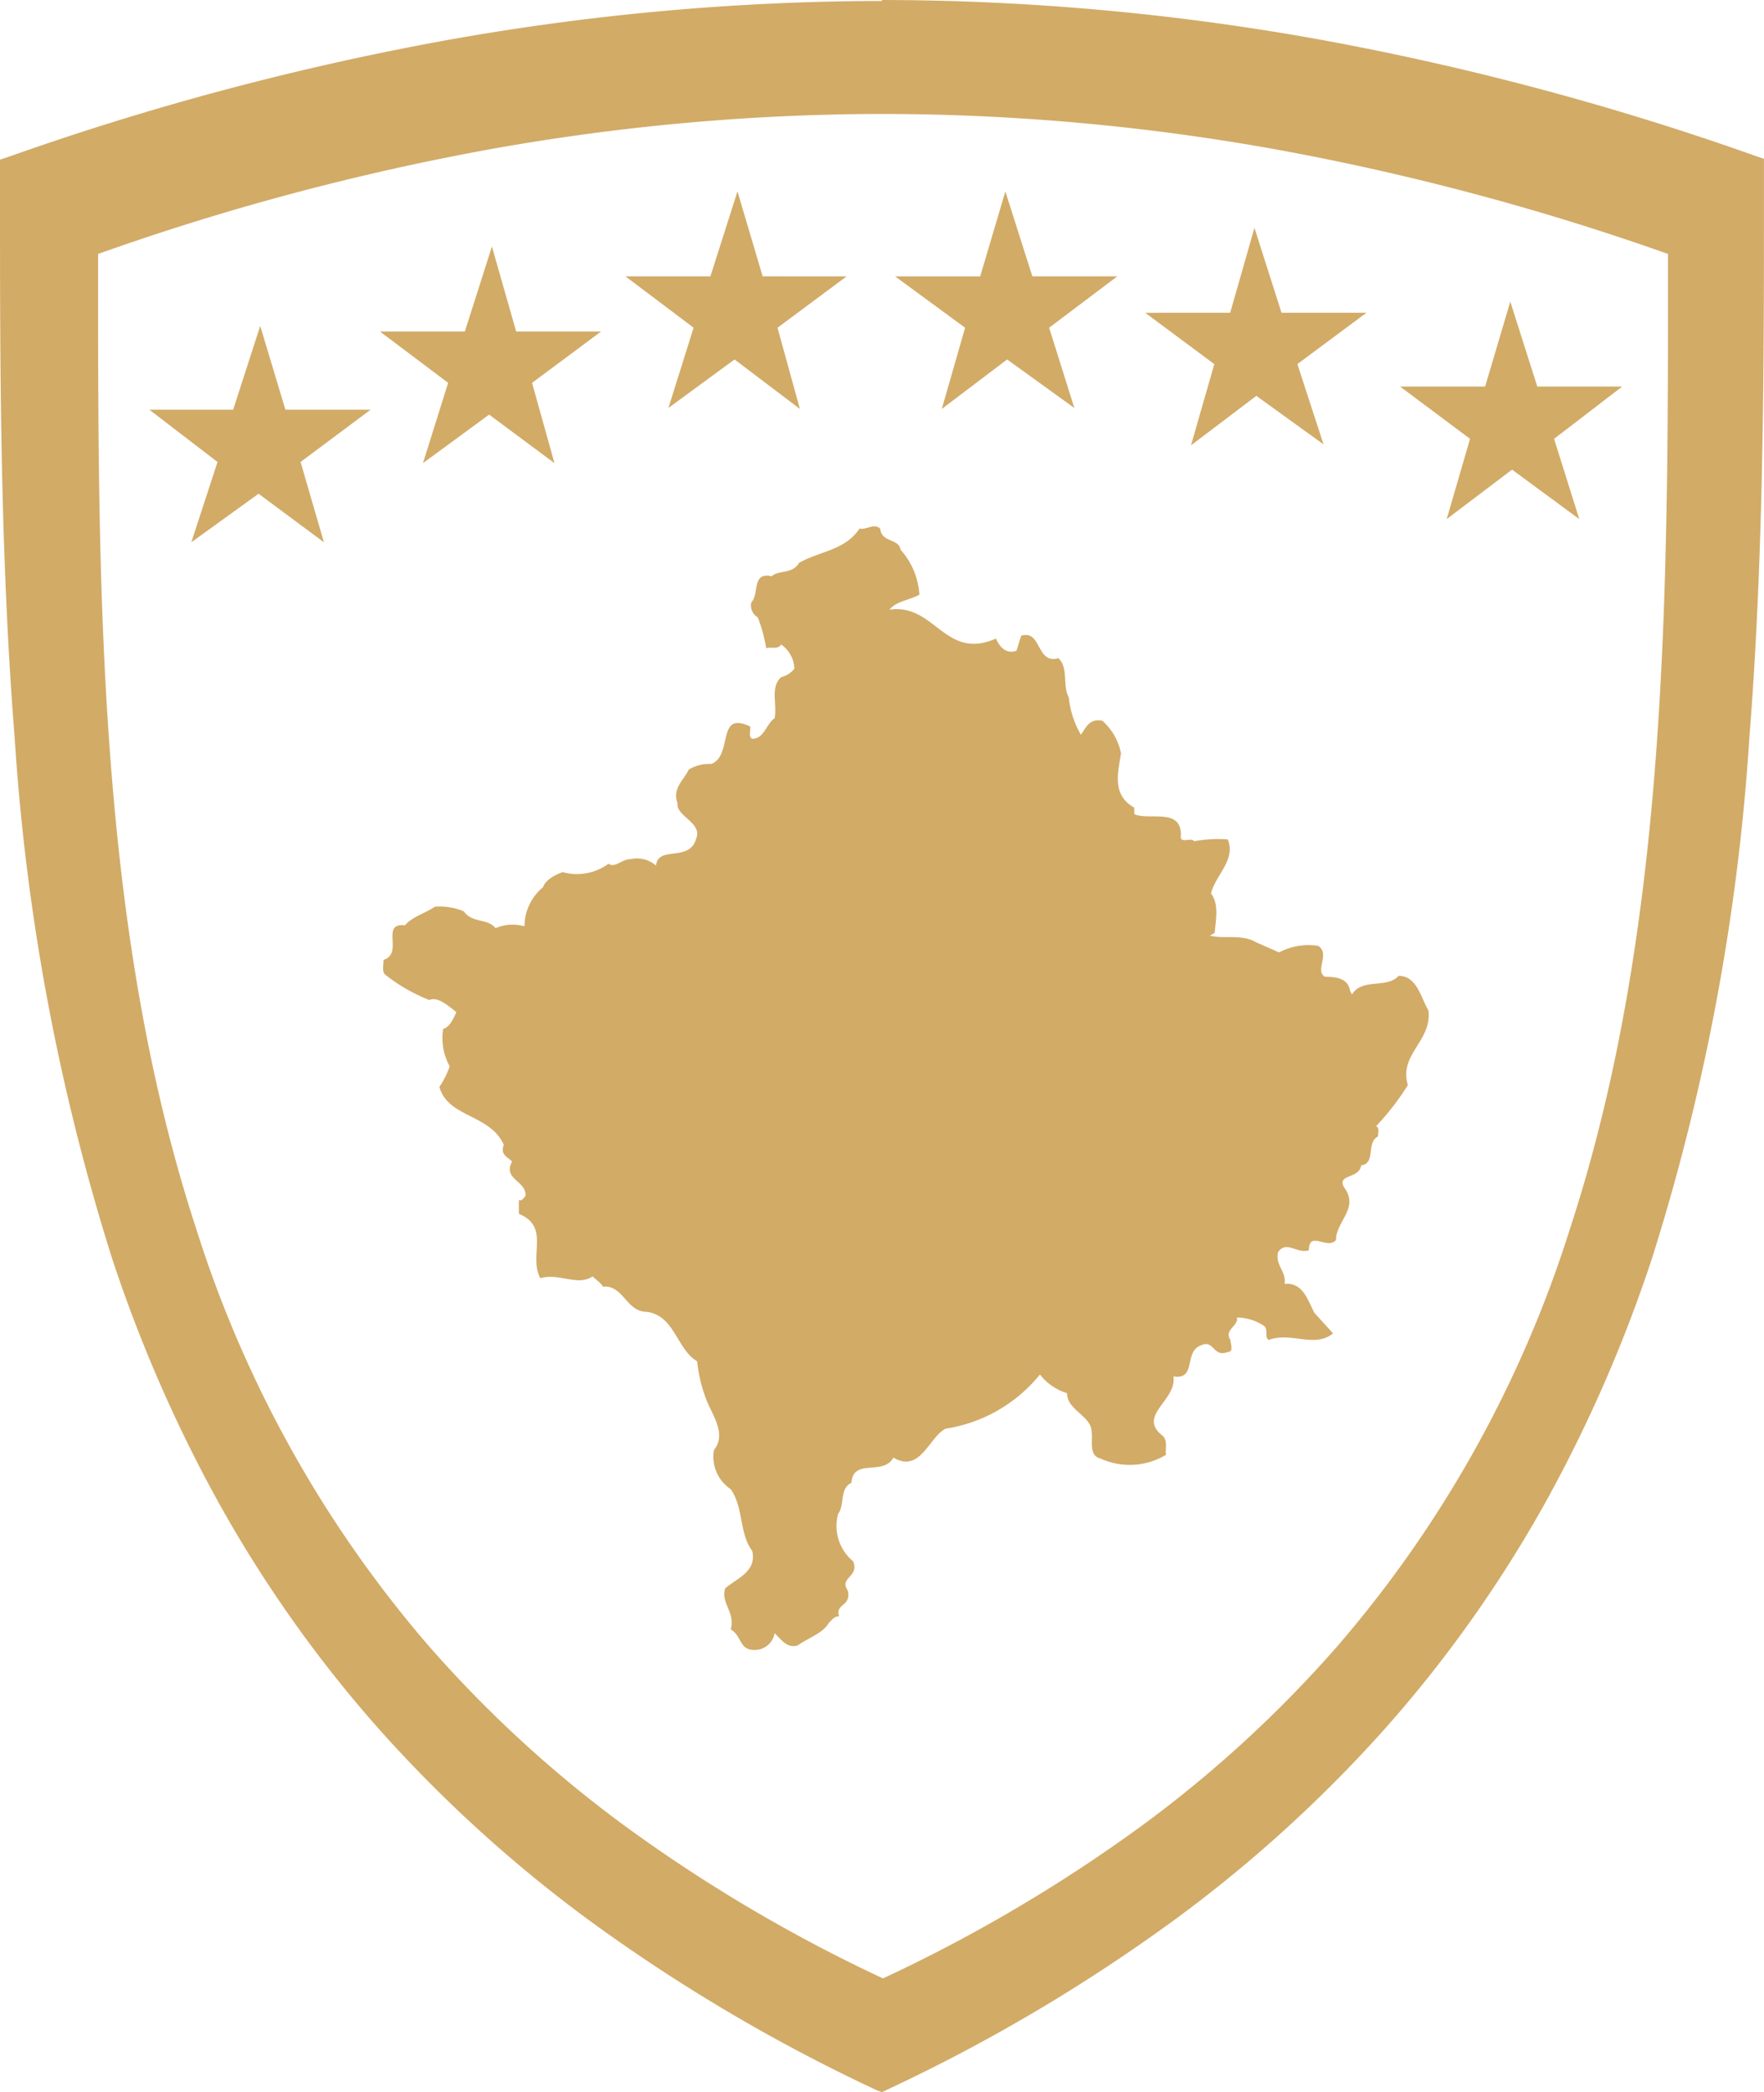
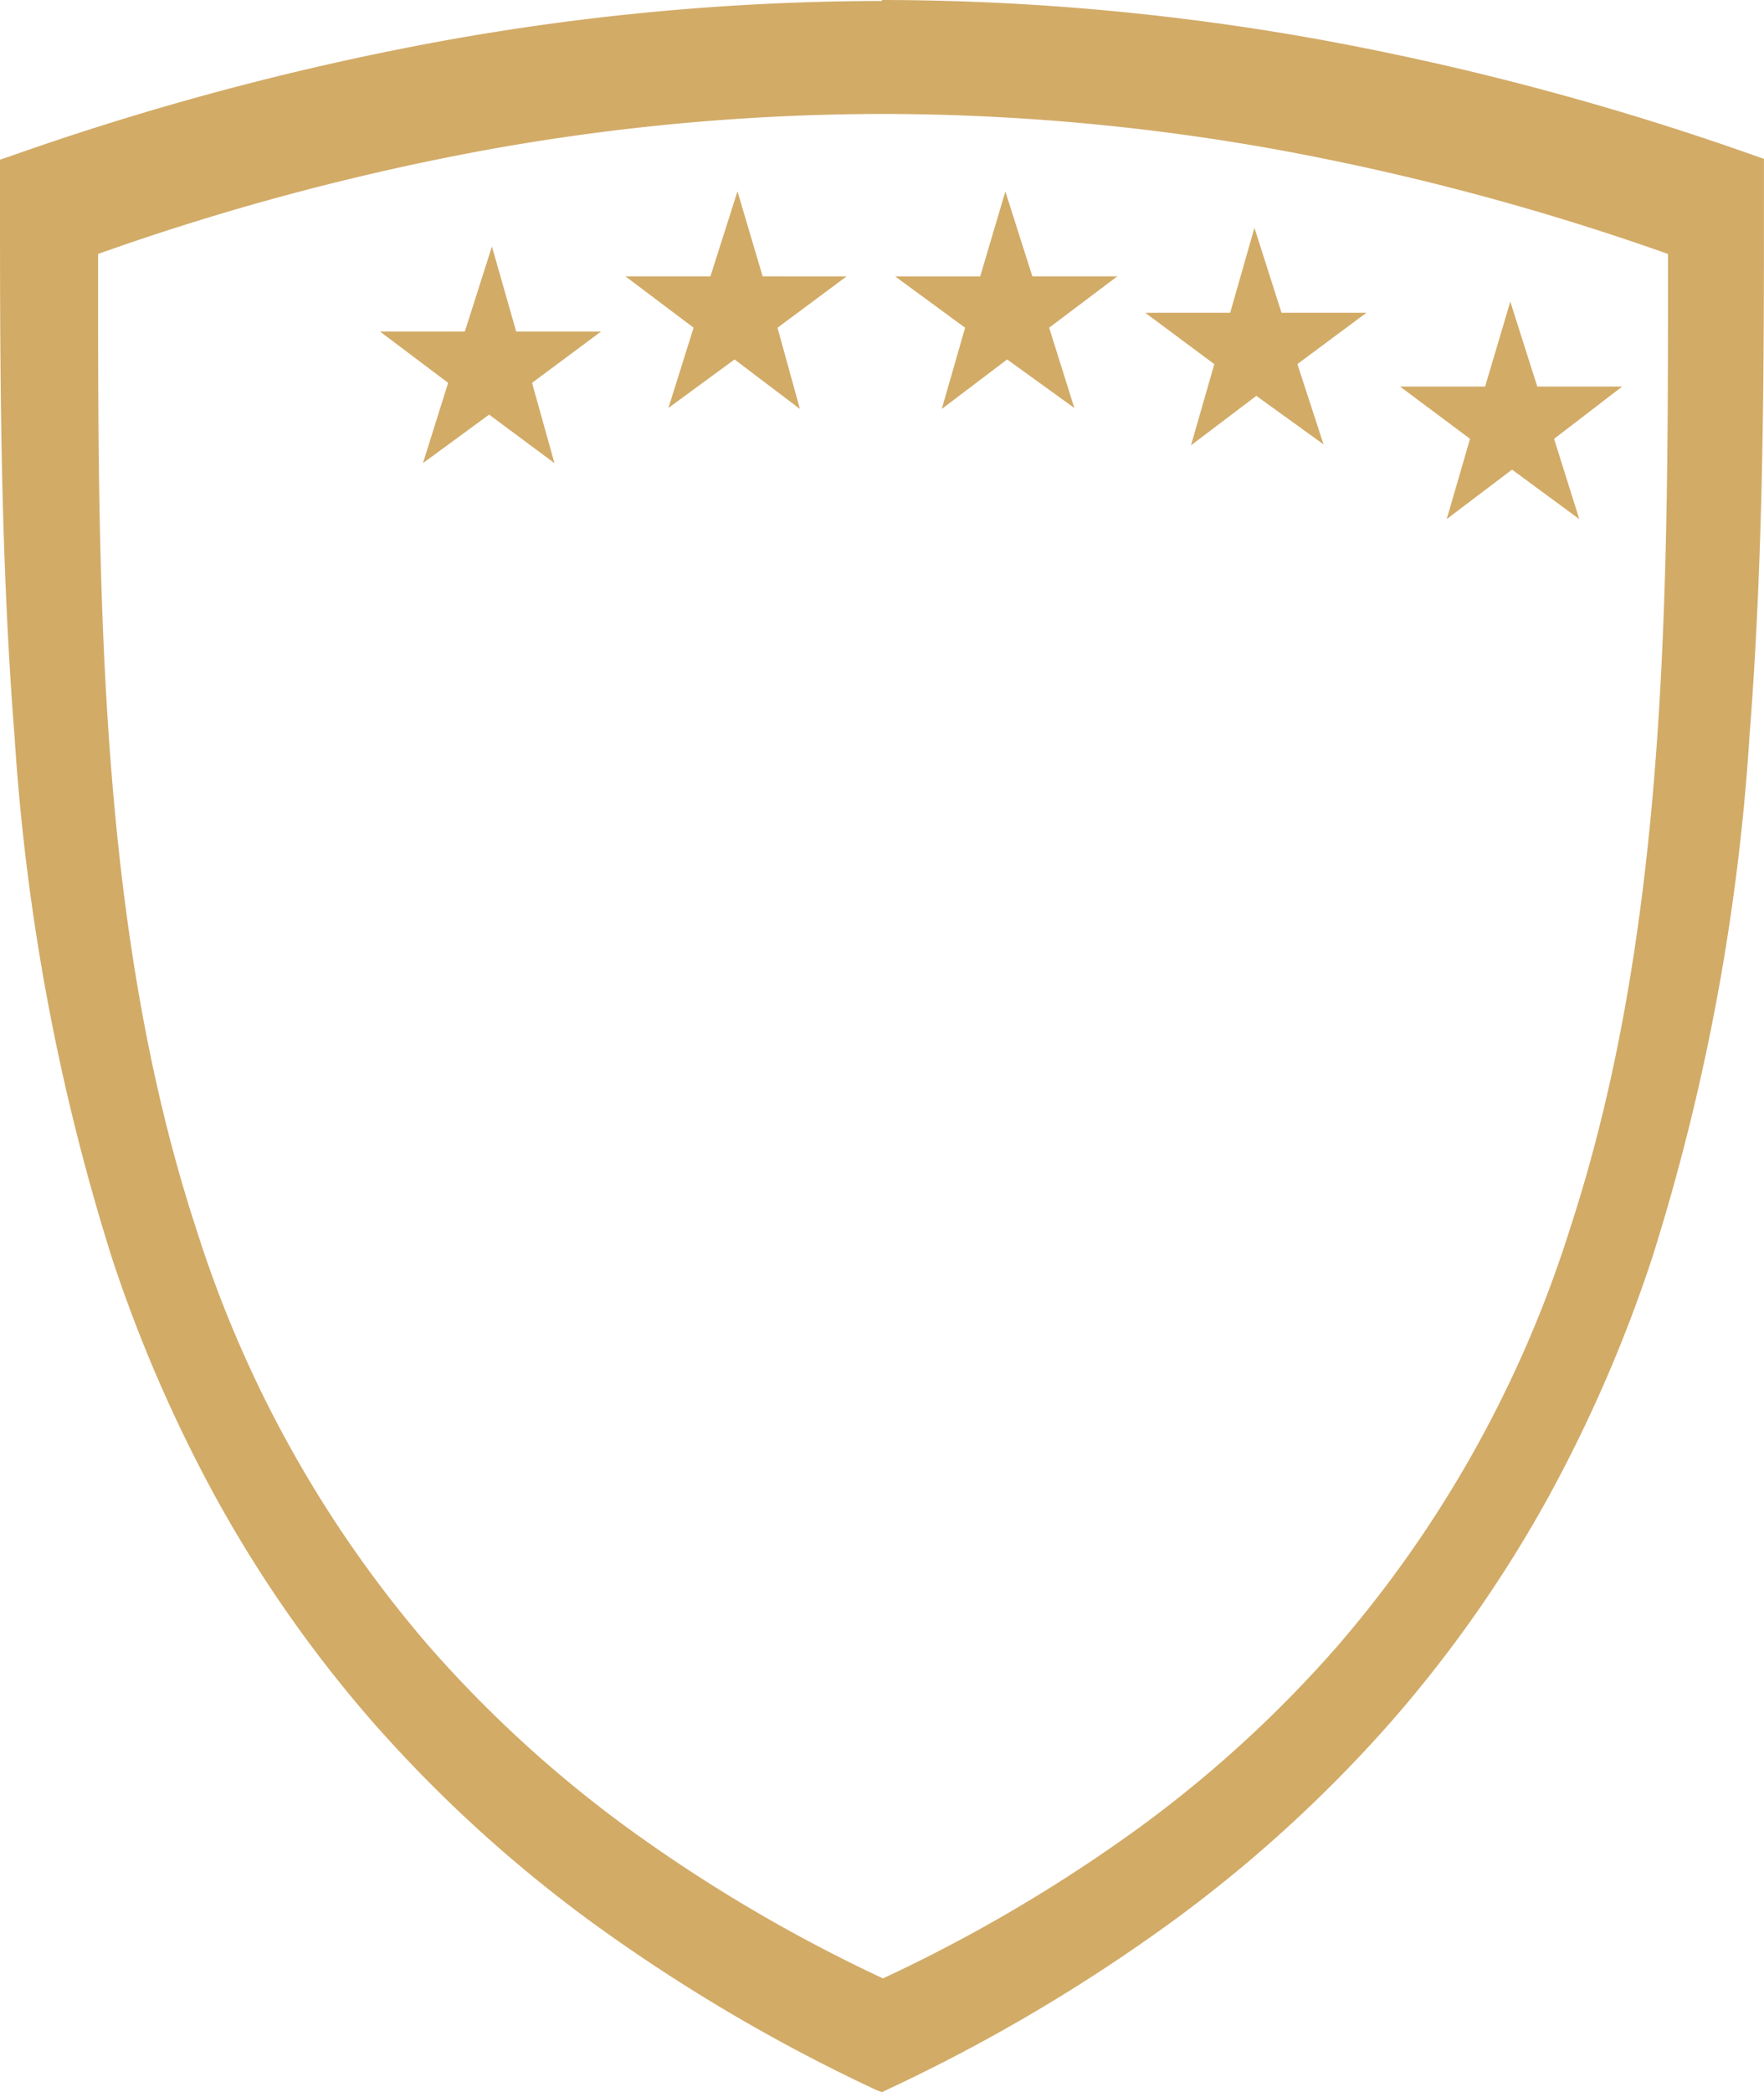
<svg xmlns="http://www.w3.org/2000/svg" id="Group_4441" data-name="Group 4441" width="40.001" height="47.43" viewBox="0 0 40.001 47.43">
  <g id="Group_2151" data-name="Group 2151" transform="translate(0 0)">
    <path id="Subtraction_165" data-name="Subtraction 165" d="M20,47.43h0l-.106-.039a39.061,39.061,0,0,1-6.525-3.851,30.9,30.9,0,0,1-4.915-4.5A28.956,28.956,0,0,1,4.922,34a32.488,32.488,0,0,1-2.38-5.471A49.759,49.759,0,0,1,.332,16.72C0,12.546,0,8.255,0,4.467V3.619l.192-.063A63.9,63.9,0,0,1,10.1.916,56.249,56.249,0,0,1,20,.022V0a56.227,56.227,0,0,1,9.906.893,63.764,63.764,0,0,1,9.906,2.643L40,3.6v.822c0,3.8,0,8.106-.328,12.264A49.776,49.776,0,0,1,37.47,28.5a32.4,32.4,0,0,1-2.376,5.471,28.945,28.945,0,0,1-3.53,5.039,30.922,30.922,0,0,1-4.913,4.5,39.078,39.078,0,0,1-6.524,3.858L20,47.429Zm.022-44.847a50.709,50.709,0,0,0-8.908.8A56.948,56.948,0,0,0,2.224,5.757v.314c0,7.367,0,14.986,2.224,21.782a26.824,26.824,0,0,0,5.284,9.471,27.712,27.712,0,0,0,4.415,4.053,35.112,35.112,0,0,0,5.876,3.473A35.14,35.14,0,0,0,25.9,41.383a27.644,27.644,0,0,0,4.415-4.051A26.776,26.776,0,0,0,35.6,27.86c2.225-6.8,2.224-14.419,2.224-21.789V5.757a57.509,57.509,0,0,0-8.907-2.373A50.619,50.619,0,0,0,20.023,2.583Z" fill="#d2ab67" />
    <g id="Group_2144" data-name="Group 2144" transform="translate(8.689 11.932)">
-       <path id="Path_2956" data-name="Path 2956" d="M257.086,314.707a1.677,1.677,0,0,1,.423,1.016c-.233.127-.529.148-.677.339,1.037-.148,1.249,1.164,2.413.656.085.19.233.36.466.275l.106-.339c.466-.148.339.656.847.508.233.233.085.614.233.889a2.1,2.1,0,0,0,.275.847c.106-.148.19-.381.487-.317a1.334,1.334,0,0,1,.423.741c-.085.487-.19.952.3,1.228v.148c.339.148,1.058-.148,1.058.466-.042.233.233.042.3.148a2.96,2.96,0,0,1,.762-.042c.19.466-.275.8-.381,1.228.19.233.106.614.085.889l-.106.064c.3.085.72-.042,1.037.148l.529.233a1.426,1.426,0,0,1,.889-.148c.275.19-.085.55.148.7.275,0,.529.042.572.317l.042.085c.233-.381.8-.127,1.058-.423.423,0,.508.508.677.783.085.7-.677.995-.466,1.693a5.791,5.791,0,0,1-.72.931c.085.042.042.148.042.233-.275.148-.042.614-.381.656-.042.317-.571.19-.381.508.339.466-.19.762-.19,1.185-.19.233-.614-.233-.614.233-.275.085-.508-.233-.7.042-.063.317.19.423.148.72.423-.042.529.381.677.656l.423.466c-.423.339-.952-.042-1.46.148-.106-.064,0-.233-.106-.318a1.112,1.112,0,0,0-.614-.19c.042.19-.3.275-.148.508,0,.085.085.275-.064.275-.339.127-.3-.3-.614-.148-.381.148-.085.783-.614.7.085.55-.847.889-.233,1.355.106.127.042.275.064.423a1.594,1.594,0,0,1-1.482.085c-.339-.085-.106-.55-.254-.783-.127-.233-.508-.381-.508-.7a1.243,1.243,0,0,1-.614-.423,3.425,3.425,0,0,1-2.138,1.228c-.381.19-.571,1.016-1.185.656-.233.423-.91,0-.952.571-.275.127-.148.508-.3.7a1.036,1.036,0,0,0,.339,1.079c.148.36-.318.36-.127.656a.274.274,0,0,1-.085.317c-.106.085-.148.148-.106.275-.106,0-.148.064-.233.148-.127.233-.466.339-.7.508-.233.085-.381-.127-.529-.275a.457.457,0,0,1-.466.381c-.339,0-.275-.317-.529-.466.106-.4-.233-.593-.127-.931.275-.233.72-.381.614-.847-.3-.4-.19-.974-.487-1.4a.882.882,0,0,1-.381-.889c.275-.339,0-.741-.148-1.079a3.34,3.34,0,0,1-.233-.931c-.466-.275-.508-1.037-1.143-1.122-.466,0-.529-.614-.995-.571-.042-.085-.148-.148-.233-.233-.339.233-.762-.085-1.185.042-.275-.508.233-1.164-.487-1.46v-.317c.064.042.106-.042.148-.085.042-.339-.529-.381-.3-.783-.106-.106-.275-.148-.19-.381-.317-.7-1.27-.614-1.46-1.312a1.91,1.91,0,0,0,.233-.466,1.323,1.323,0,0,1-.148-.847c.148-.042.233-.233.3-.381-.19-.148-.423-.36-.614-.275a3.907,3.907,0,0,1-.995-.571c-.085-.064-.042-.233-.042-.339.466-.148-.085-.847.487-.783.148-.19.466-.275.677-.423a1.428,1.428,0,0,1,.656.106c.19.275.529.148.72.381a.984.984,0,0,1,.656-.042,1.154,1.154,0,0,1,.423-.889c.042-.148.254-.275.444-.339a1.206,1.206,0,0,0,1.037-.19c.148.106.3-.106.508-.106a.661.661,0,0,1,.571.148c.042-.466.762-.064.91-.614.148-.36-.466-.508-.423-.8-.127-.339.148-.529.254-.762a.868.868,0,0,1,.508-.127c.508-.19.106-1.228.889-.847,0,.106-.042.233.042.275.275,0,.317-.339.508-.466.063-.317-.106-.7.148-.931a.556.556,0,0,0,.3-.19.694.694,0,0,0-.3-.55c-.085.127-.233.042-.339.085a3.37,3.37,0,0,0-.19-.7.313.313,0,0,1-.148-.339c.19-.19,0-.7.466-.593.148-.148.466-.042.614-.3.466-.275,1.037-.275,1.376-.783.148.042.318-.127.466,0,.042.339.423.212.466.487" transform="translate(-245.35 -314.173)" fill="#d2ab67" fill-rule="evenodd" />
-     </g>
+       </g>
    <g id="Group_2145" data-name="Group 2145" transform="translate(8.615 5.589)">
      <path id="Path_2957" data-name="Path 2957" d="M250.016,286.126l-1.566,1.164.508,1.82-1.482-1.1-1.5,1.1.571-1.82L245,286.126h1.926l.614-1.926.55,1.926Z" transform="translate(-245 -284.2)" fill="#d2ab67" fill-rule="evenodd" />
    </g>
    <g id="Group_2146" data-name="Group 2146" transform="translate(14.181 4.34)">
      <path id="Path_2958" data-name="Path 2958" d="M276.316,280.226l-1.566,1.164.508,1.841-1.482-1.122-1.5,1.1.571-1.82-1.545-1.164h1.926l.614-1.926.571,1.926Z" transform="translate(-271.3 -278.3)" fill="#d2ab67" fill-rule="evenodd" />
    </g>
    <g id="Group_2147" data-name="Group 2147" transform="translate(3.387 7.388)">
-       <path id="Path_2959" data-name="Path 2959" d="M225.316,294.6l-1.587,1.185.529,1.82-1.482-1.1-1.524,1.1.593-1.82L220.3,294.6h1.9l.614-1.9.571,1.9Z" transform="translate(-220.3 -292.7)" fill="#d2ab67" fill-rule="evenodd" />
-     </g>
+       </g>
    <g id="Group_2148" data-name="Group 2148" transform="translate(25.97 5.165)">
      <path id="Path_2960" data-name="Path 2960" d="M327,284.126l1.566,1.164-.529,1.841,1.482-1.122,1.524,1.1-.593-1.82,1.566-1.164H330.09l-.614-1.926-.55,1.926Z" transform="translate(-327 -282.2)" fill="#d2ab67" fill-rule="evenodd" />
    </g>
    <g id="Group_2149" data-name="Group 2149" transform="translate(20.298 4.34)">
      <path id="Path_2961" data-name="Path 2961" d="M300.2,280.226l1.587,1.164-.529,1.841,1.482-1.122,1.524,1.1-.571-1.82,1.545-1.164h-1.926L302.7,278.3l-.571,1.926Z" transform="translate(-300.2 -278.3)" fill="#d2ab67" fill-rule="evenodd" />
    </g>
    <g id="Group_2150" data-name="Group 2150" transform="translate(31.748 6.837)">
      <path id="Path_2962" data-name="Path 2962" d="M354.3,292.026l1.587,1.185-.529,1.82,1.482-1.122,1.524,1.122-.571-1.82,1.545-1.185h-1.926L356.8,290.1l-.571,1.926Z" transform="translate(-354.3 -290.1)" fill="#d2ab67" fill-rule="evenodd" />
    </g>
  </g>
</svg>